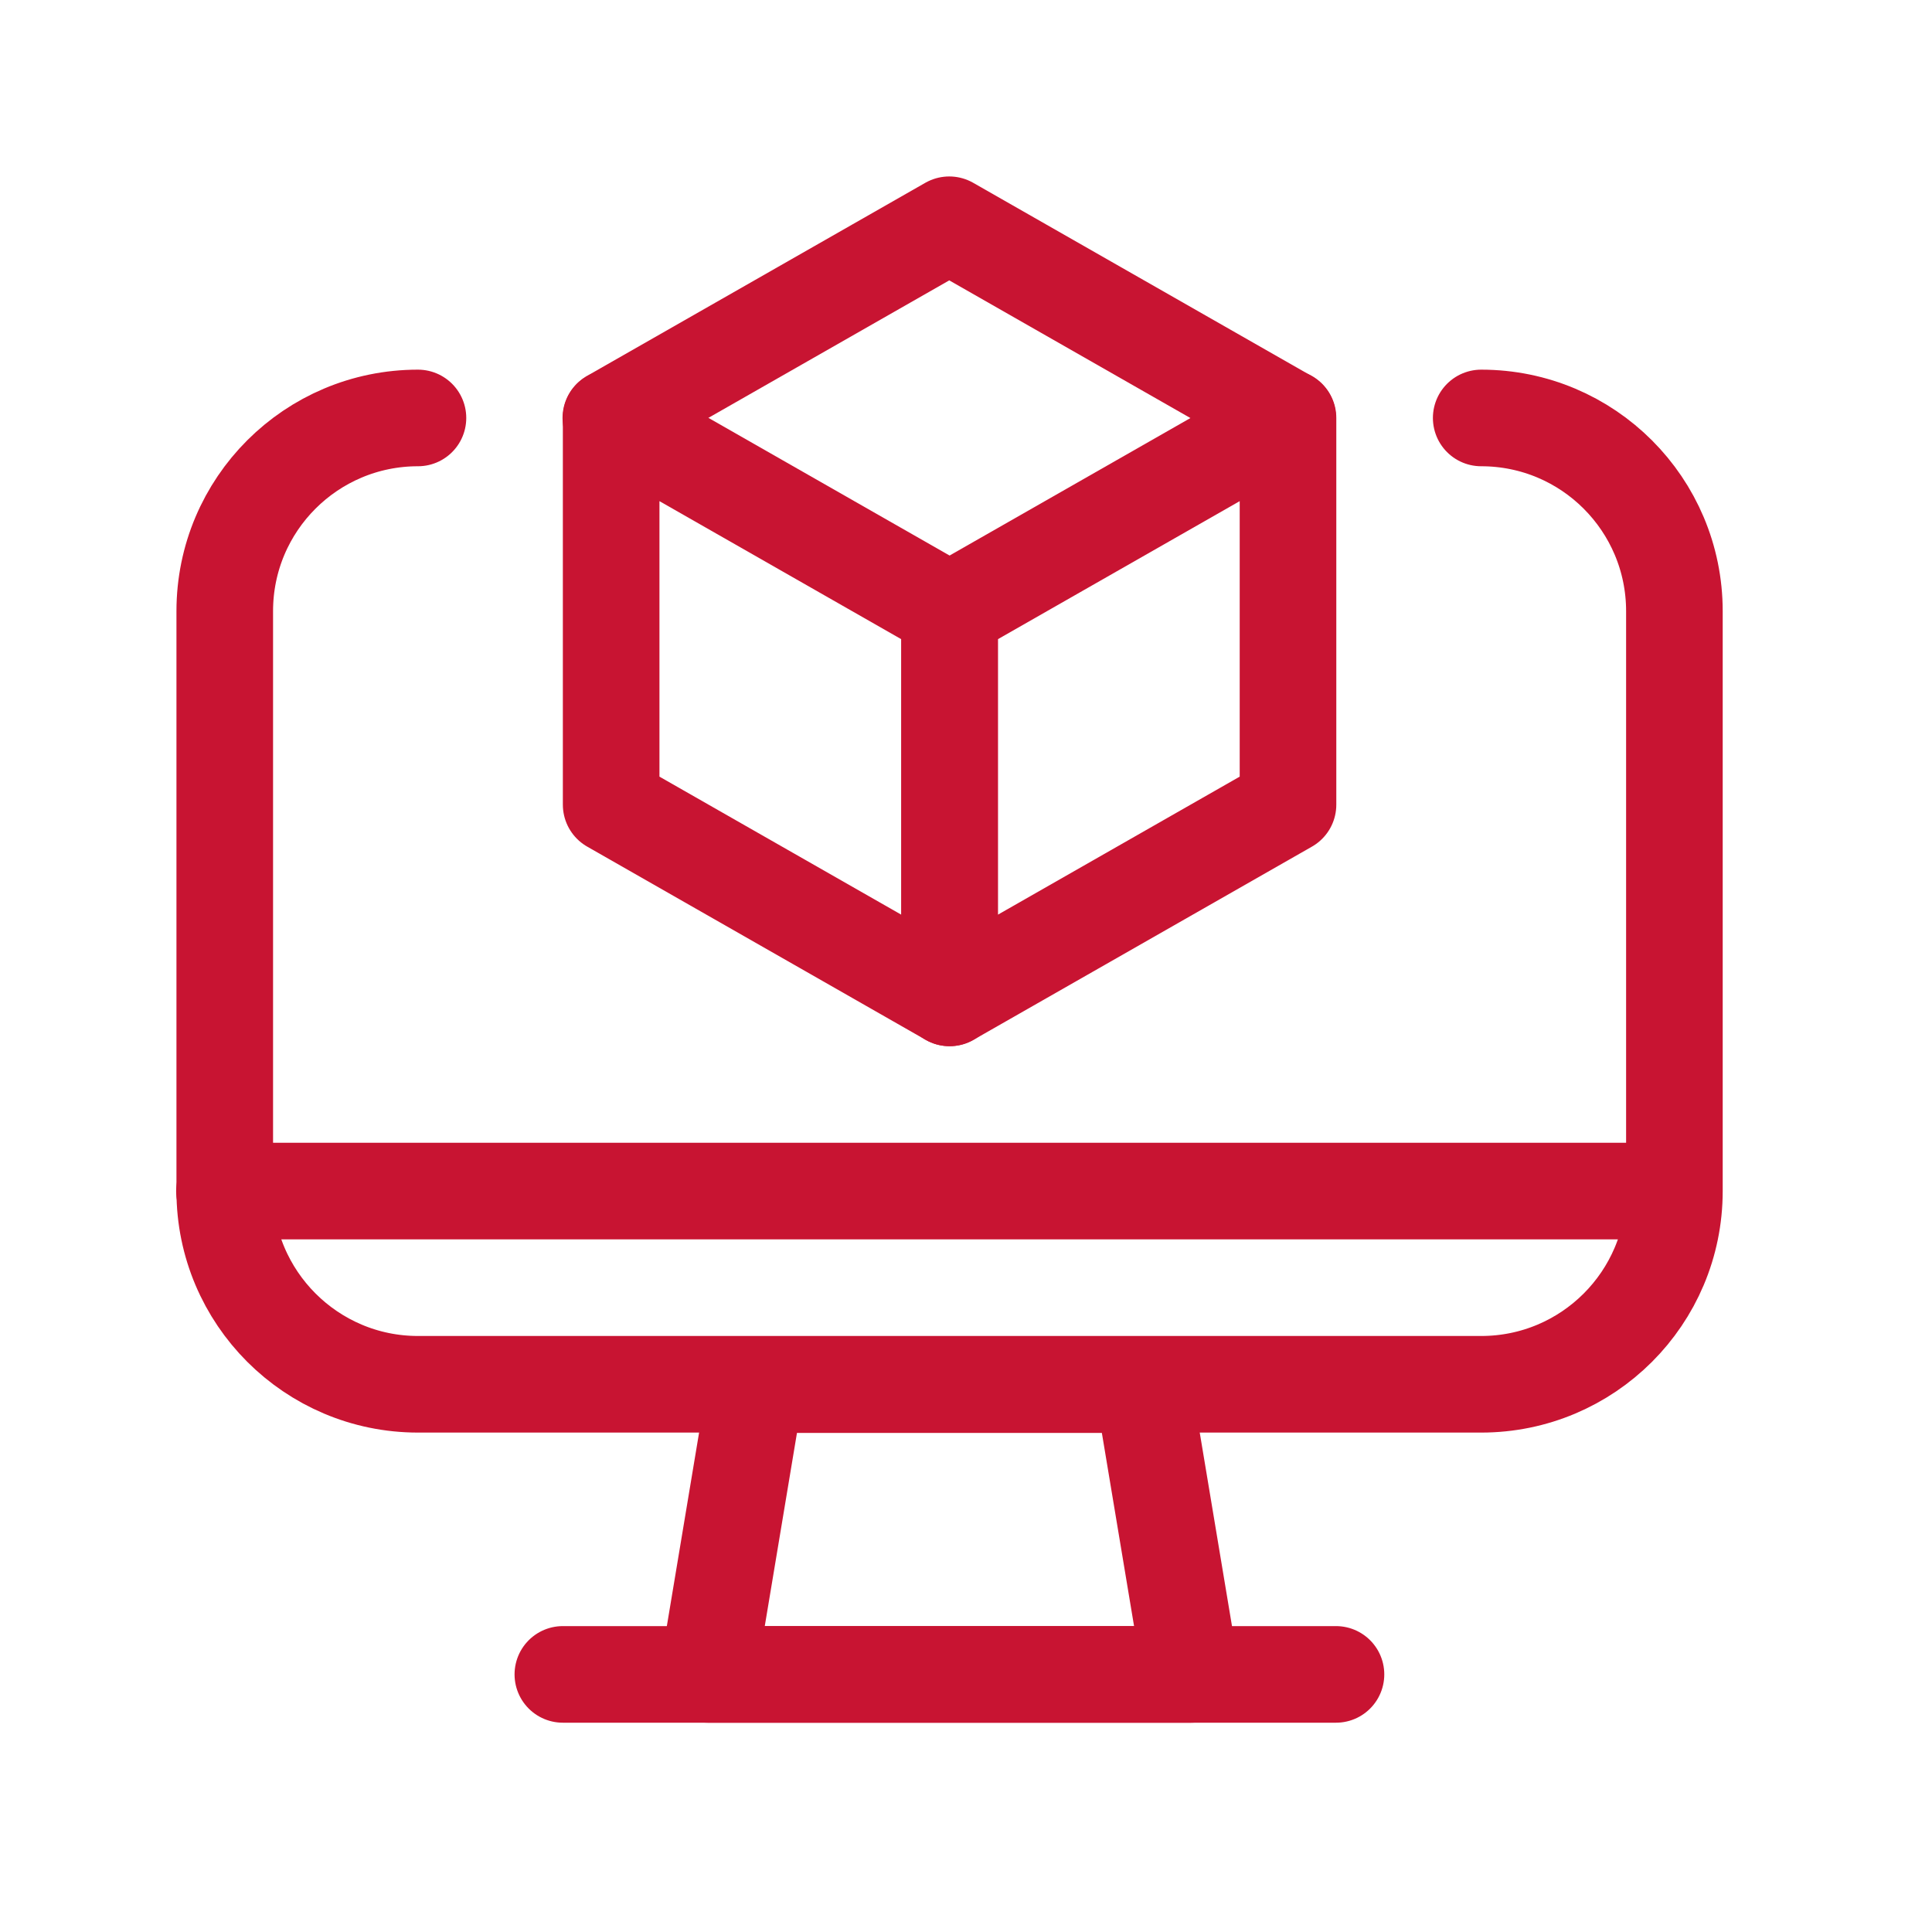
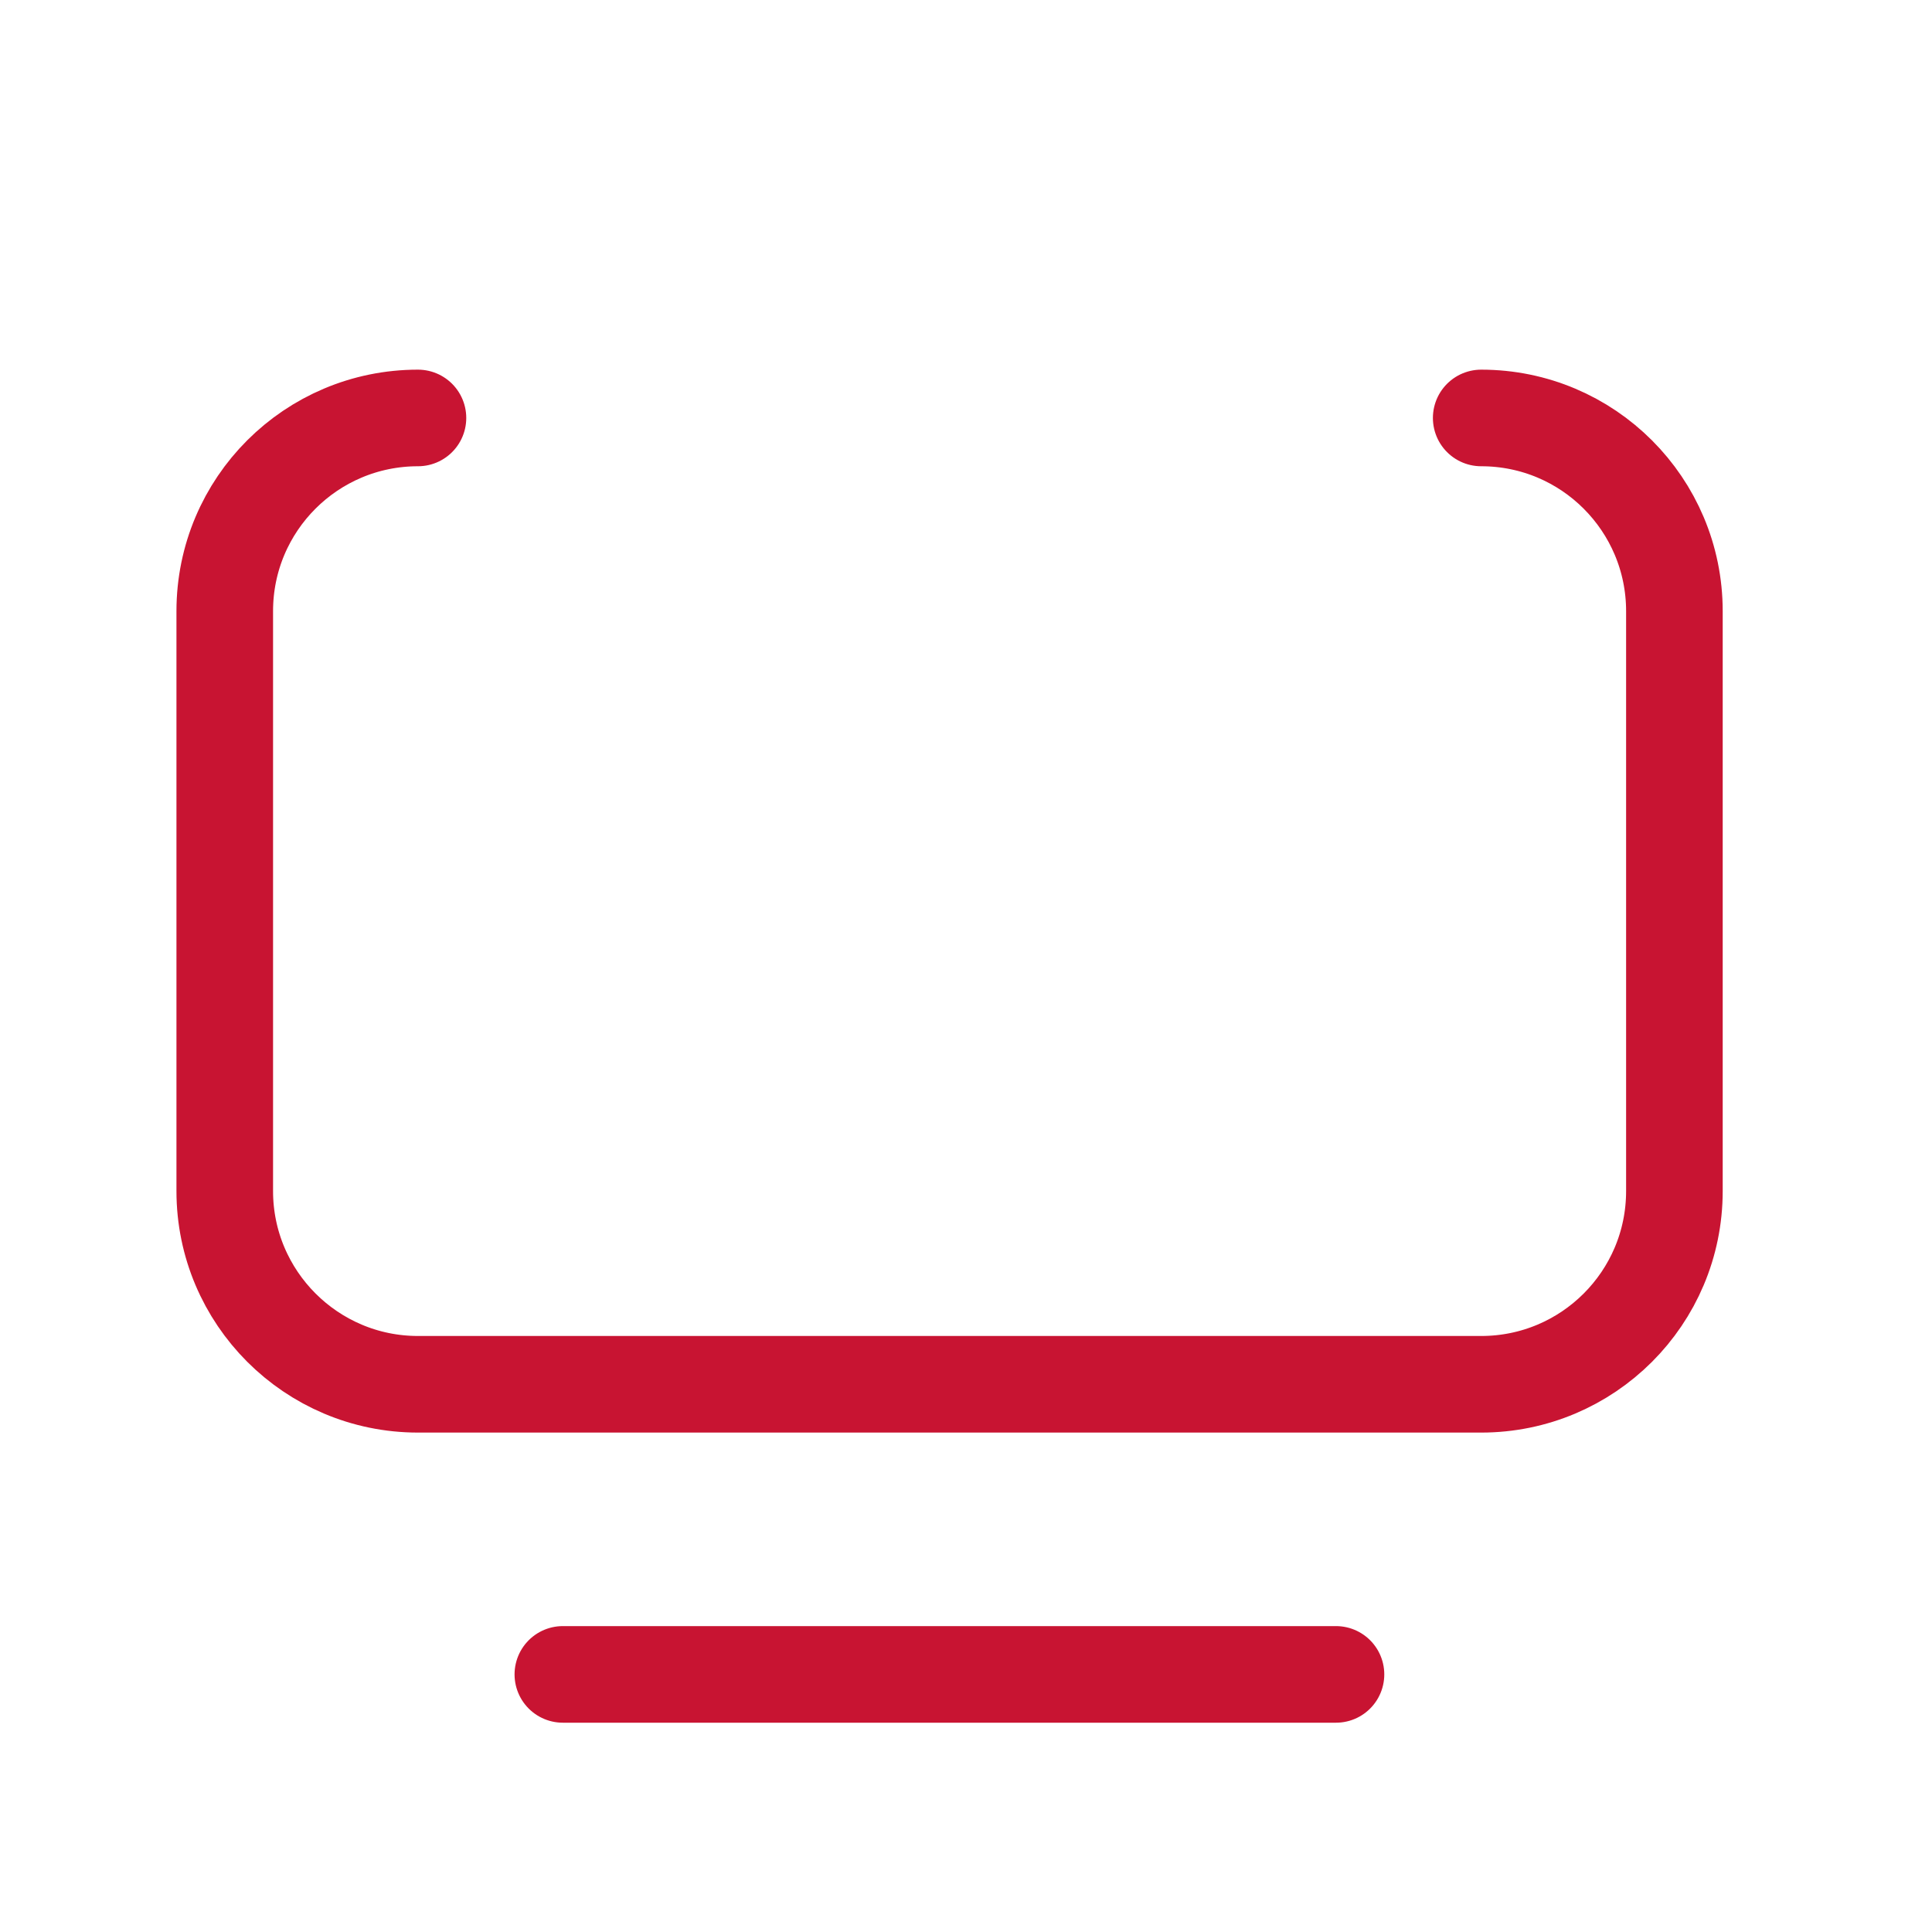
<svg xmlns="http://www.w3.org/2000/svg" id="Layer_1" data-name="Layer 1" viewBox="0 0 60 60">
  <g id="_3-d-print-monitor-1" data-name=" 3-d-print-monitor-1">
-     <path id="Path_855" data-name="Path 855" d="m36.99,52h-15.01l1.5-9h12.01l1.5,9Z" style="fill: none; stroke: #c81432; stroke-linecap: round; stroke-linejoin: round; stroke-width: 3px;" />
    <path id="Path_856" data-name="Path 856" d="m17.48,52h24.01" style="fill: none; stroke: #c81432; stroke-linecap: round; stroke-linejoin: round; stroke-width: 3px;" />
-     <path id="Path_857" data-name="Path 857" d="m6.97,36.99h45.02" style="fill: none; stroke: #c81432; stroke-linecap: round; stroke-linejoin: round; stroke-width: 3px;" />
    <path id="Path_858" data-name="Path 858" d="m46,12.98c3.32,0,6,2.69,6,6h0v18.01c0,3.32-2.69,6-6,6H12.98c-3.31,0-6-2.69-6-6v-18.01c0-3.32,2.69-6,6-6" style="fill: none; stroke: #c81432; stroke-linecap: round; stroke-linejoin: round; stroke-width: 3px;" />
-     <path id="Path_859" data-name="Path 859" d="m29.49,18.98l-10.51-6v12.01l10.51,6v-12.01Z" style="fill: none; stroke: #c81432; stroke-linecap: round; stroke-linejoin: round; stroke-width: 3px;" />
-     <path id="Path_860" data-name="Path 860" d="m29.49,18.98l10.51-6v12.01l-10.51,6v-12.01Z" style="fill: none; stroke: #c81432; stroke-linecap: round; stroke-linejoin: round; stroke-width: 3px;" />
-     <path id="Path_861" data-name="Path 861" d="m39.99,12.98l-10.51-6-10.51,6" style="fill: none; stroke: #c81432; stroke-linecap: round; stroke-linejoin: round; stroke-width: 3px;" />
  </g>
</svg>